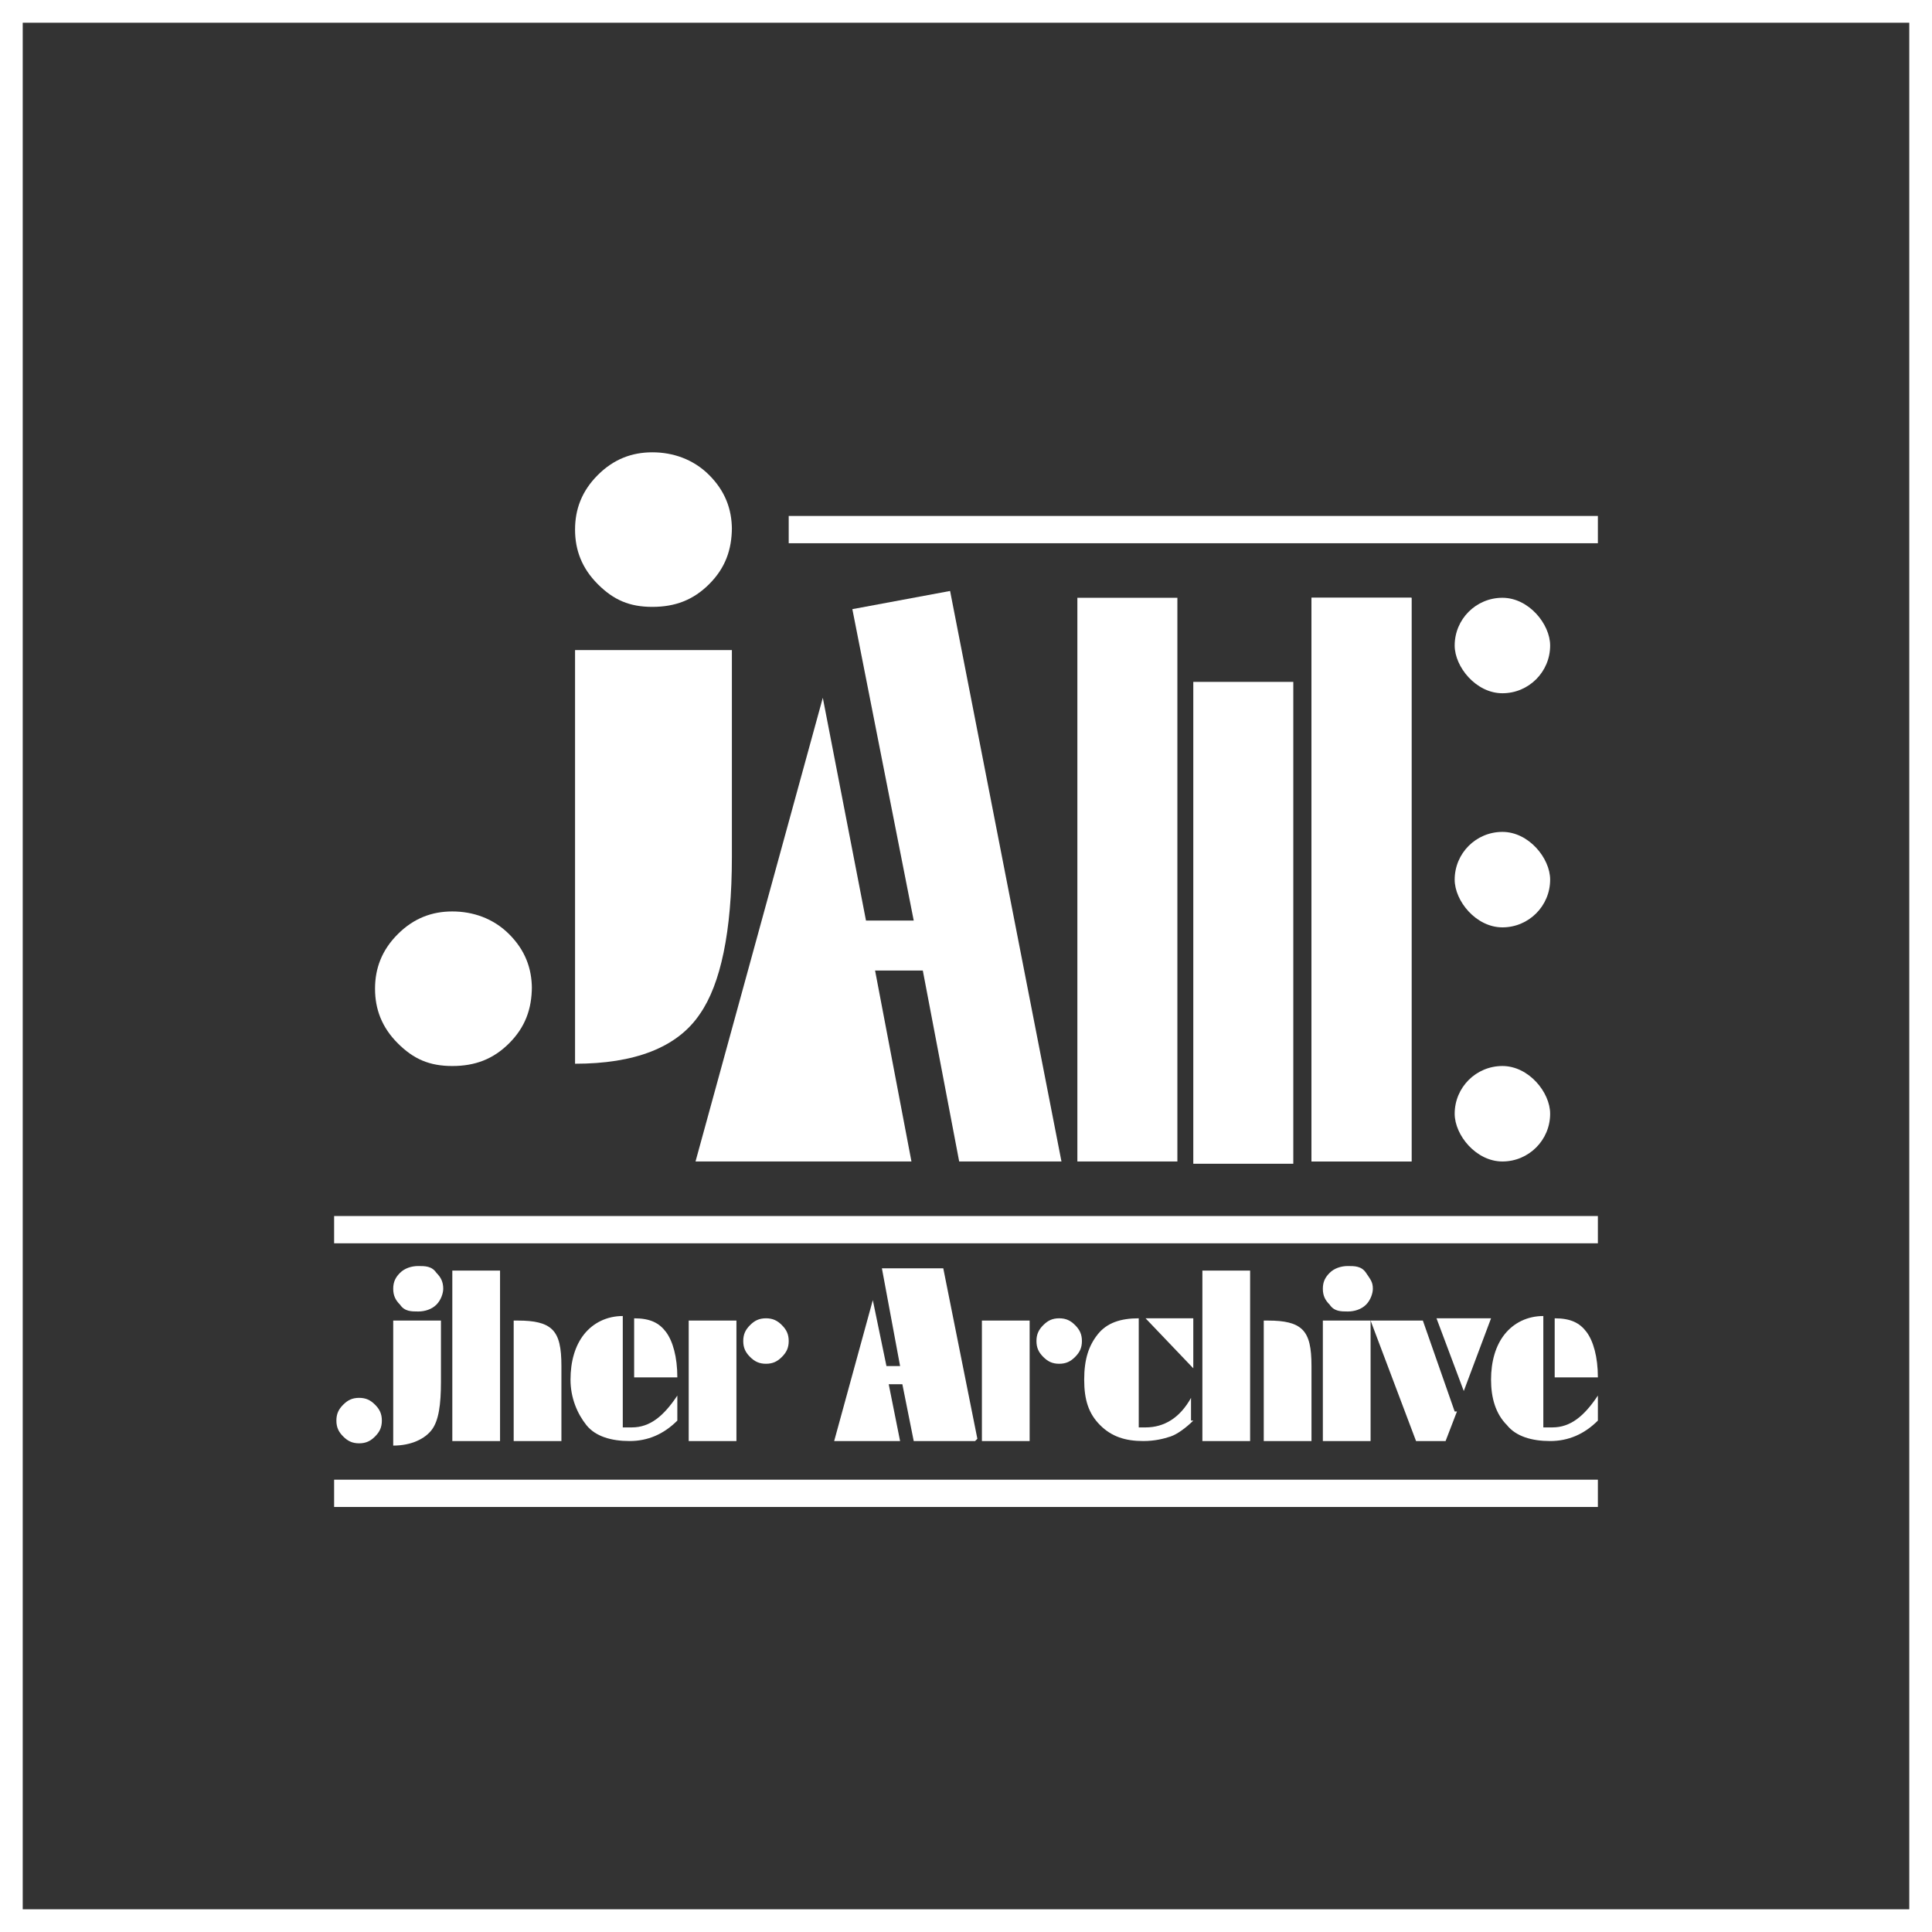
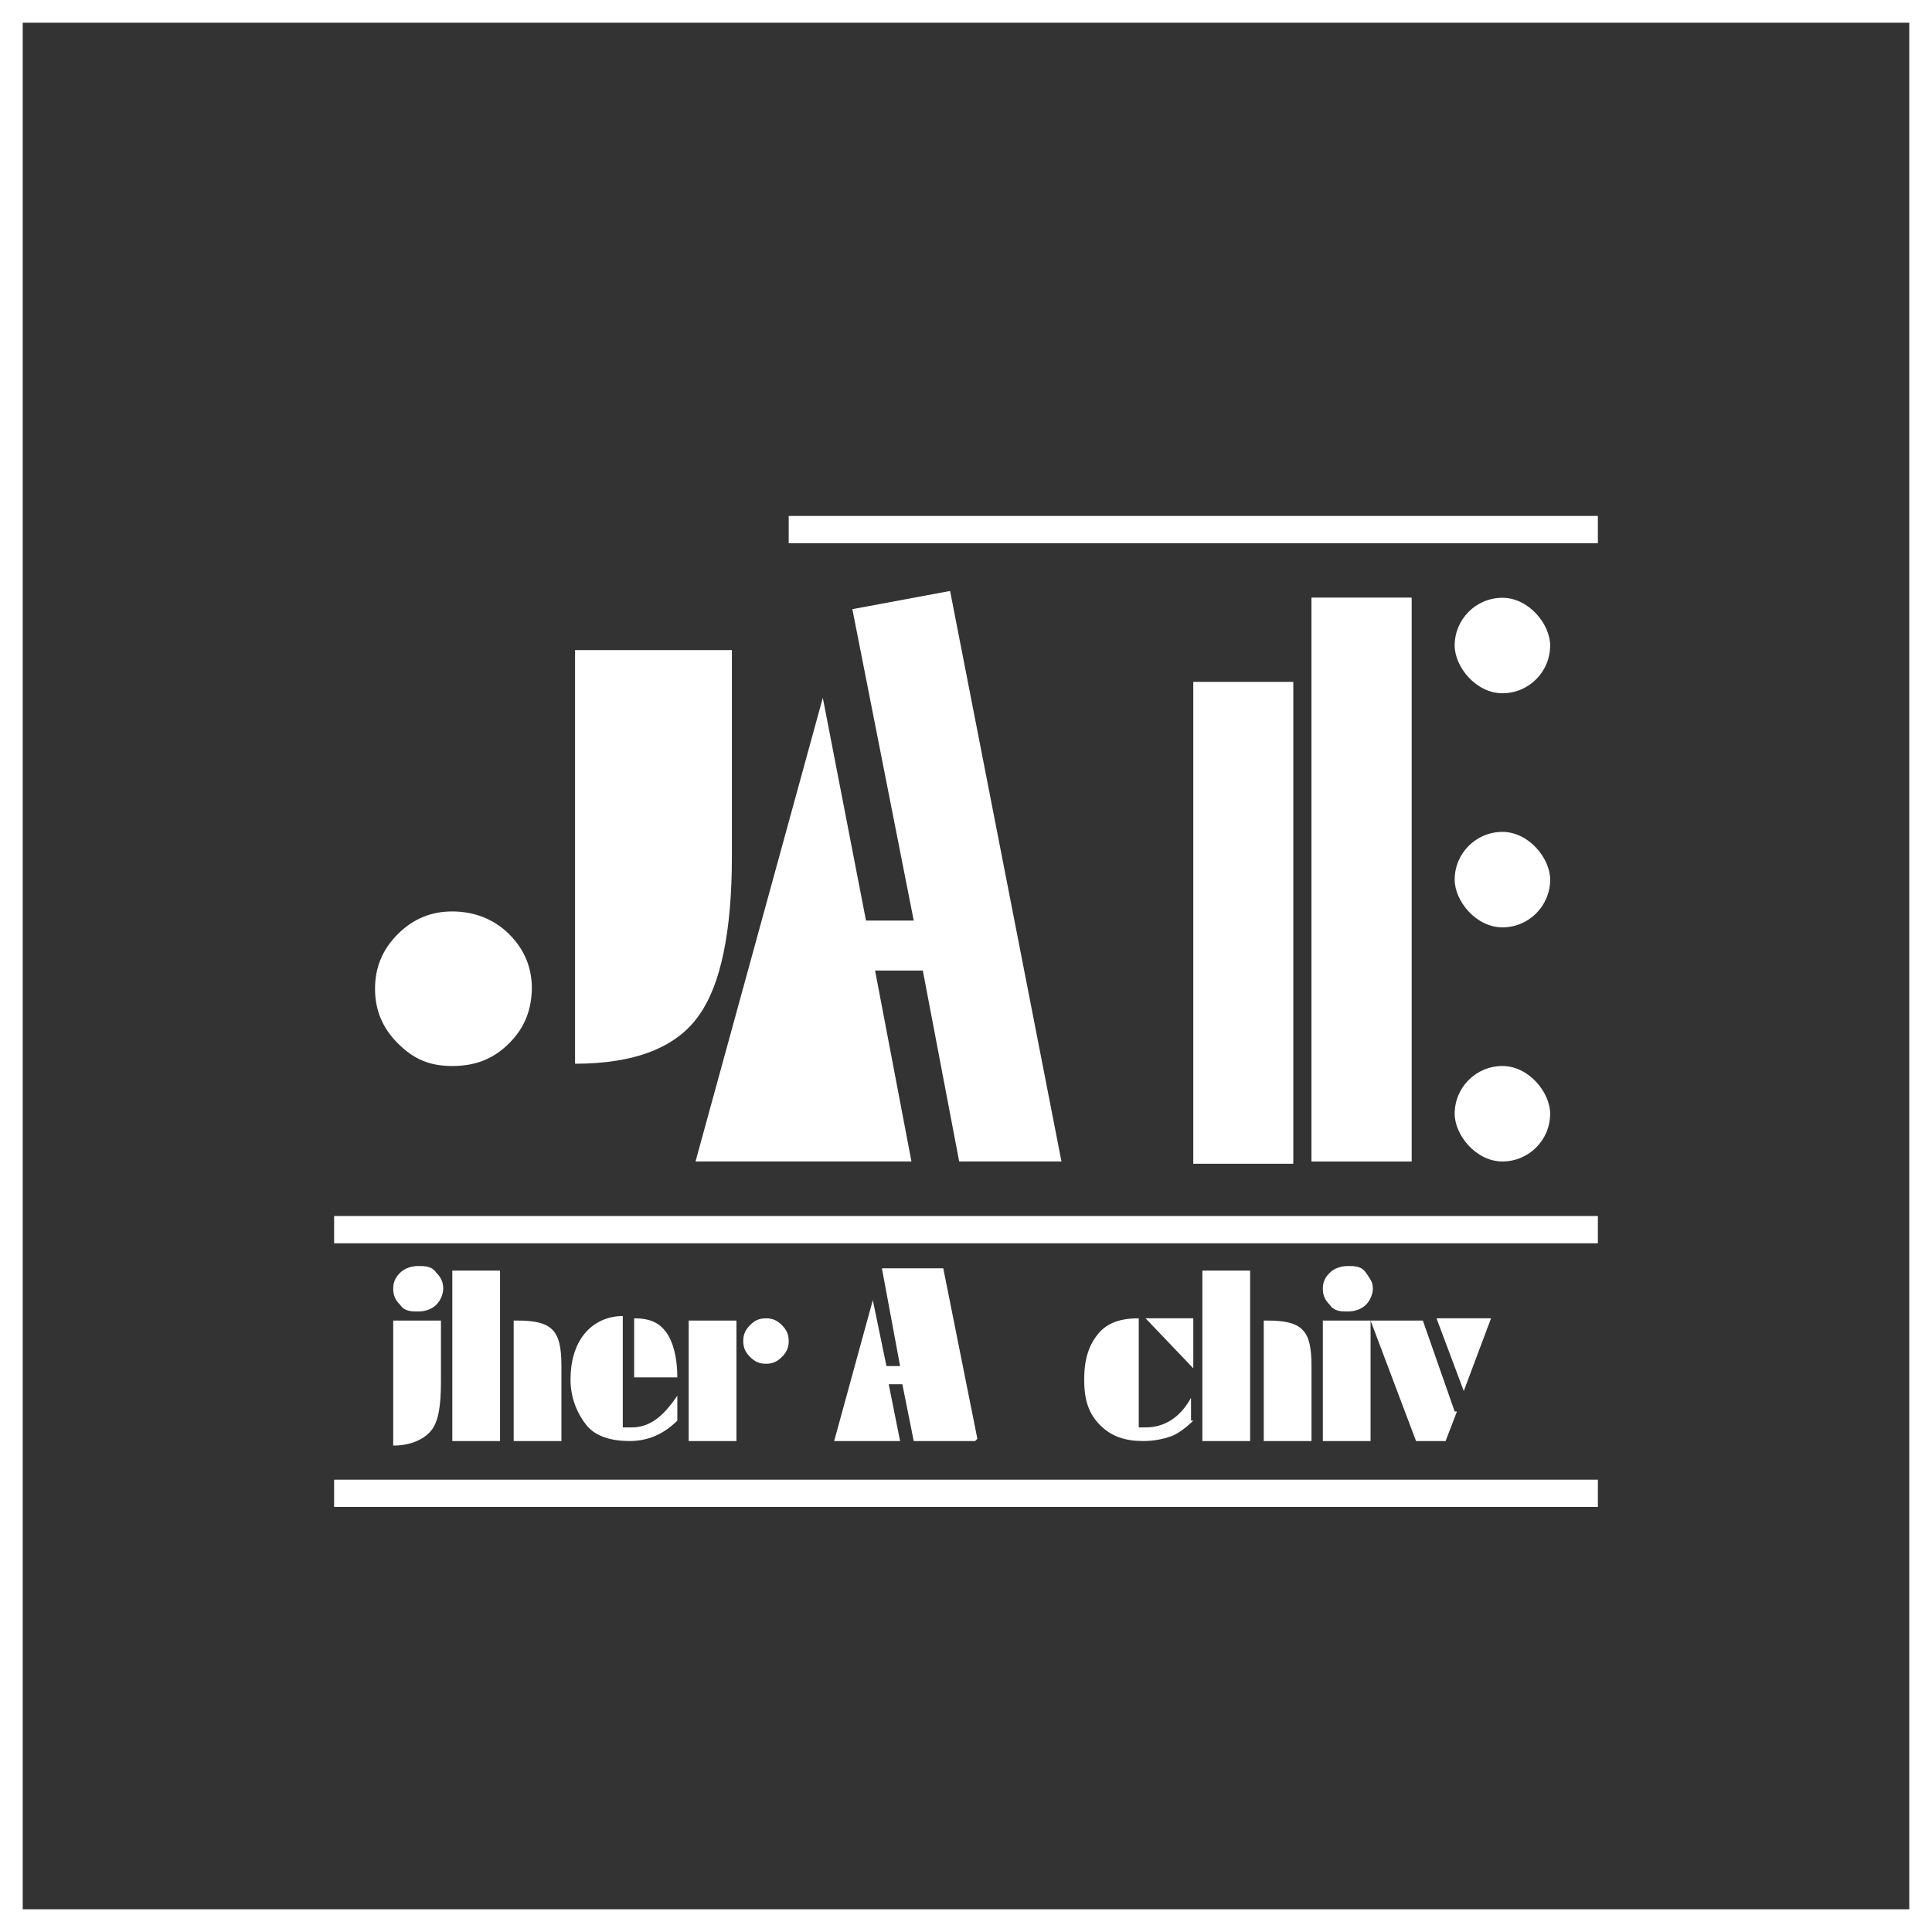
<svg xmlns="http://www.w3.org/2000/svg" version="1.1" viewBox="0 0 85 85">
  <rect x="0" y="0" width="85" height="85" fill="#333333" stroke="none" />
  <defs>
    <style>
      .cls-1 {
        fill: none;
        stroke: #fff;
        stroke-miterlimit: 10;
        stroke-width: 1.2px;
      }

      .cls-2 {
        fill: #fff;
        stroke-width: 0px;
      }
    </style>
  </defs>
  <g id="_레이어_1" data-name=" 레이어 1">
    <path class="cls-2" d="M84,1v83H1V1h83M85,0H0v85h85V0h0Z" />
  </g>
  <g id="_레이어_2" data-name="레이어 2">
    <line class="cls-1" x1="14.7" y1="54.1" x2="70.3" y2="54.1" />
    <line class="cls-1" x1="34.7" y1="23.3" x2="70.3" y2="23.3" />
    <line class="cls-1" x1="14.7" y1="65.7" x2="70.3" y2="65.7" />
    <g>
      <path class="cls-2" d="M42.9,63.4h-2.7l-.5-2.5h-.6l.5,2.5h-2.9l1.7-6.2.6,2.9h.6l-.8-4.3h2.7l1.5,7.5Z" />
-       <path class="cls-2" d="M45.3,63.4h-2.1v-5.3h2.1v5.3ZM47.6,59c0,.3-.1.5-.3.7-.2.2-.4.3-.7.3s-.5-.1-.7-.3-.3-.4-.3-.7.1-.5.3-.7.4-.3.7-.3.5.1.7.3c.2.2.3.4.3.7Z" />
      <path class="cls-2" d="M52.5,62.5c-.3.3-.7.6-1,.7-.3.1-.7.2-1.2.2-.8,0-1.4-.2-1.9-.7-.5-.5-.7-1.1-.7-2s.2-1.5.6-2c.4-.5,1-.7,1.8-.7v4.8h.3c.8,0,1.5-.4,2-1.3v1ZM52.5,60.2l-2.1-2.2h2.1v2.2Z" />
      <path class="cls-2" d="M55,63.4h-2.1v-7.5h2.1v7.5ZM57.7,63.4h-2.1v-5.3h.2c.7,0,1.2.1,1.5.4s.4.8.4,1.6v3.4h0Z" />
      <path class="cls-2" d="M60.4,56.7c0,.2-.1.5-.3.7-.2.2-.5.3-.8.3s-.6,0-.8-.3c-.2-.2-.3-.4-.3-.7s.1-.5.3-.7c.2-.2.5-.3.8-.3s.6,0,.8.3.3.4.3.7ZM60.3,63.4h-2.1v-5.3h2.1v5.3Z" />
      <path class="cls-2" d="M64.1,62.1l-.5,1.3h-1.3l-2-5.3h2.3l1.4,4ZM65.6,58l-1.2,3.2-1.2-3.2h2.4Z" />
-       <path class="cls-2" d="M70.3,62.5c-.6.6-1.3.9-2.1.9s-1.5-.2-1.9-.7c-.5-.5-.7-1.2-.7-2s.2-1.5.6-2c.4-.5,1-.8,1.7-.8v4.9c0,0,.1,0,.2,0,0,0,.1,0,.2,0,.8,0,1.4-.5,2-1.4v1h0ZM70.3,60.6h-1.9v-2.6c.7,0,1.1.2,1.4.6.3.4.5,1.1.5,2Z" />
      <path class="cls-2" d="M19.5,56.7c0,.2-.1.5-.3.7s-.5.3-.8.3-.6,0-.8-.3c-.2-.2-.3-.4-.3-.7s.1-.5.3-.7c.2-.2.5-.3.8-.3s.6,0,.8.3c.2.2.3.4.3.7ZM19.4,60.8c0,1-.1,1.7-.4,2.1-.3.4-.9.7-1.7.7v-5.5h2.1v2.7Z" />
      <path class="cls-2" d="M22,63.4h-2.1v-7.5h2.1v7.5ZM24.7,63.4h-2.1v-5.3h.2c.7,0,1.2.1,1.5.4s.4.8.4,1.6v3.4h0Z" />
      <path class="cls-2" d="M29.8,62.5c-.6.6-1.3.9-2.1.9s-1.5-.2-1.9-.7c-.4-.5-.7-1.2-.7-2s.2-1.5.6-2c.4-.5,1-.8,1.7-.8v4.9c0,0,.1,0,.2,0,0,0,.1,0,.2,0,.8,0,1.4-.5,2-1.4v1h0ZM29.8,60.6h-1.9v-2.6c.7,0,1.1.2,1.4.6.3.4.5,1.1.5,2Z" />
      <path class="cls-2" d="M32.4,63.4h-2.1v-5.3h2.1v5.3ZM34.7,59c0,.3-.1.5-.3.7-.2.2-.4.3-.7.3s-.5-.1-.7-.3-.3-.4-.3-.7.1-.5.3-.7.4-.3.7-.3.5.1.7.3c.2.2.3.4.3.7Z" />
-       <path class="cls-2" d="M16.8,62.5c0,.3-.1.5-.3.7-.2.2-.4.3-.7.3s-.5-.1-.7-.3c-.2-.2-.3-.4-.3-.7s.1-.5.3-.7c.2-.2.4-.3.7-.3s.5.1.7.3c.2.2.3.4.3.7Z" />
    </g>
    <g>
      <polygon class="cls-2" points="41.8 26 46.7 51.1 42.2 51.1 40.6 42.7 38.5 42.7 40.1 51.1 30.6 51.1 36.2 30.7 38.1 40.5 40.2 40.5 37.5 26.8 41.8 26" />
      <g>
        <path class="cls-2" d="M25.3,28.6v18.2c2.6,0,4.5-.7,5.5-2.2.9-1.3,1.4-3.6,1.4-6.9v-9.1h-6.9Z" />
        <path class="cls-2" d="M23.4,43.4c0,1-.3,1.8-1,2.5s-1.5,1-2.5,1-1.7-.3-2.4-1c-.7-.7-1-1.5-1-2.4s.3-1.7,1-2.4,1.5-1,2.4-1,1.8.3,2.5,1,1,1.5,1,2.4h0Z" />
-         <path class="cls-2" d="M32.2,23.2c0,1-.3,1.8-1,2.5s-1.5,1-2.5,1-1.7-.3-2.4-1c-.7-.7-1-1.5-1-2.4s.3-1.7,1-2.4,1.5-1,2.4-1,1.8.3,2.5,1,1,1.5,1,2.4h0Z" />
      </g>
-       <rect class="cls-2" x="47.4" y="26.3" width="4.4" height="24.8" />
      <rect class="cls-2" x="52.5" y="30" width="4.4" height="21.2" />
      <rect class="cls-2" x="57.7" y="26.3" width="4.4" height="24.8" />
      <rect class="cls-2" x="64" y="26.3" width="4.2" height="4.2" rx="2.1" ry="2.1" />
      <rect class="cls-2" x="64" y="46.9" width="4.2" height="4.2" rx="2.1" ry="2.1" />
      <rect class="cls-2" x="57.7" y="26.3" width="4.4" height="24.8" />
      <rect class="cls-2" x="64" y="36.6" width="4.2" height="4.2" rx="2.1" ry="2.1" />
    </g>
  </g>
</svg>